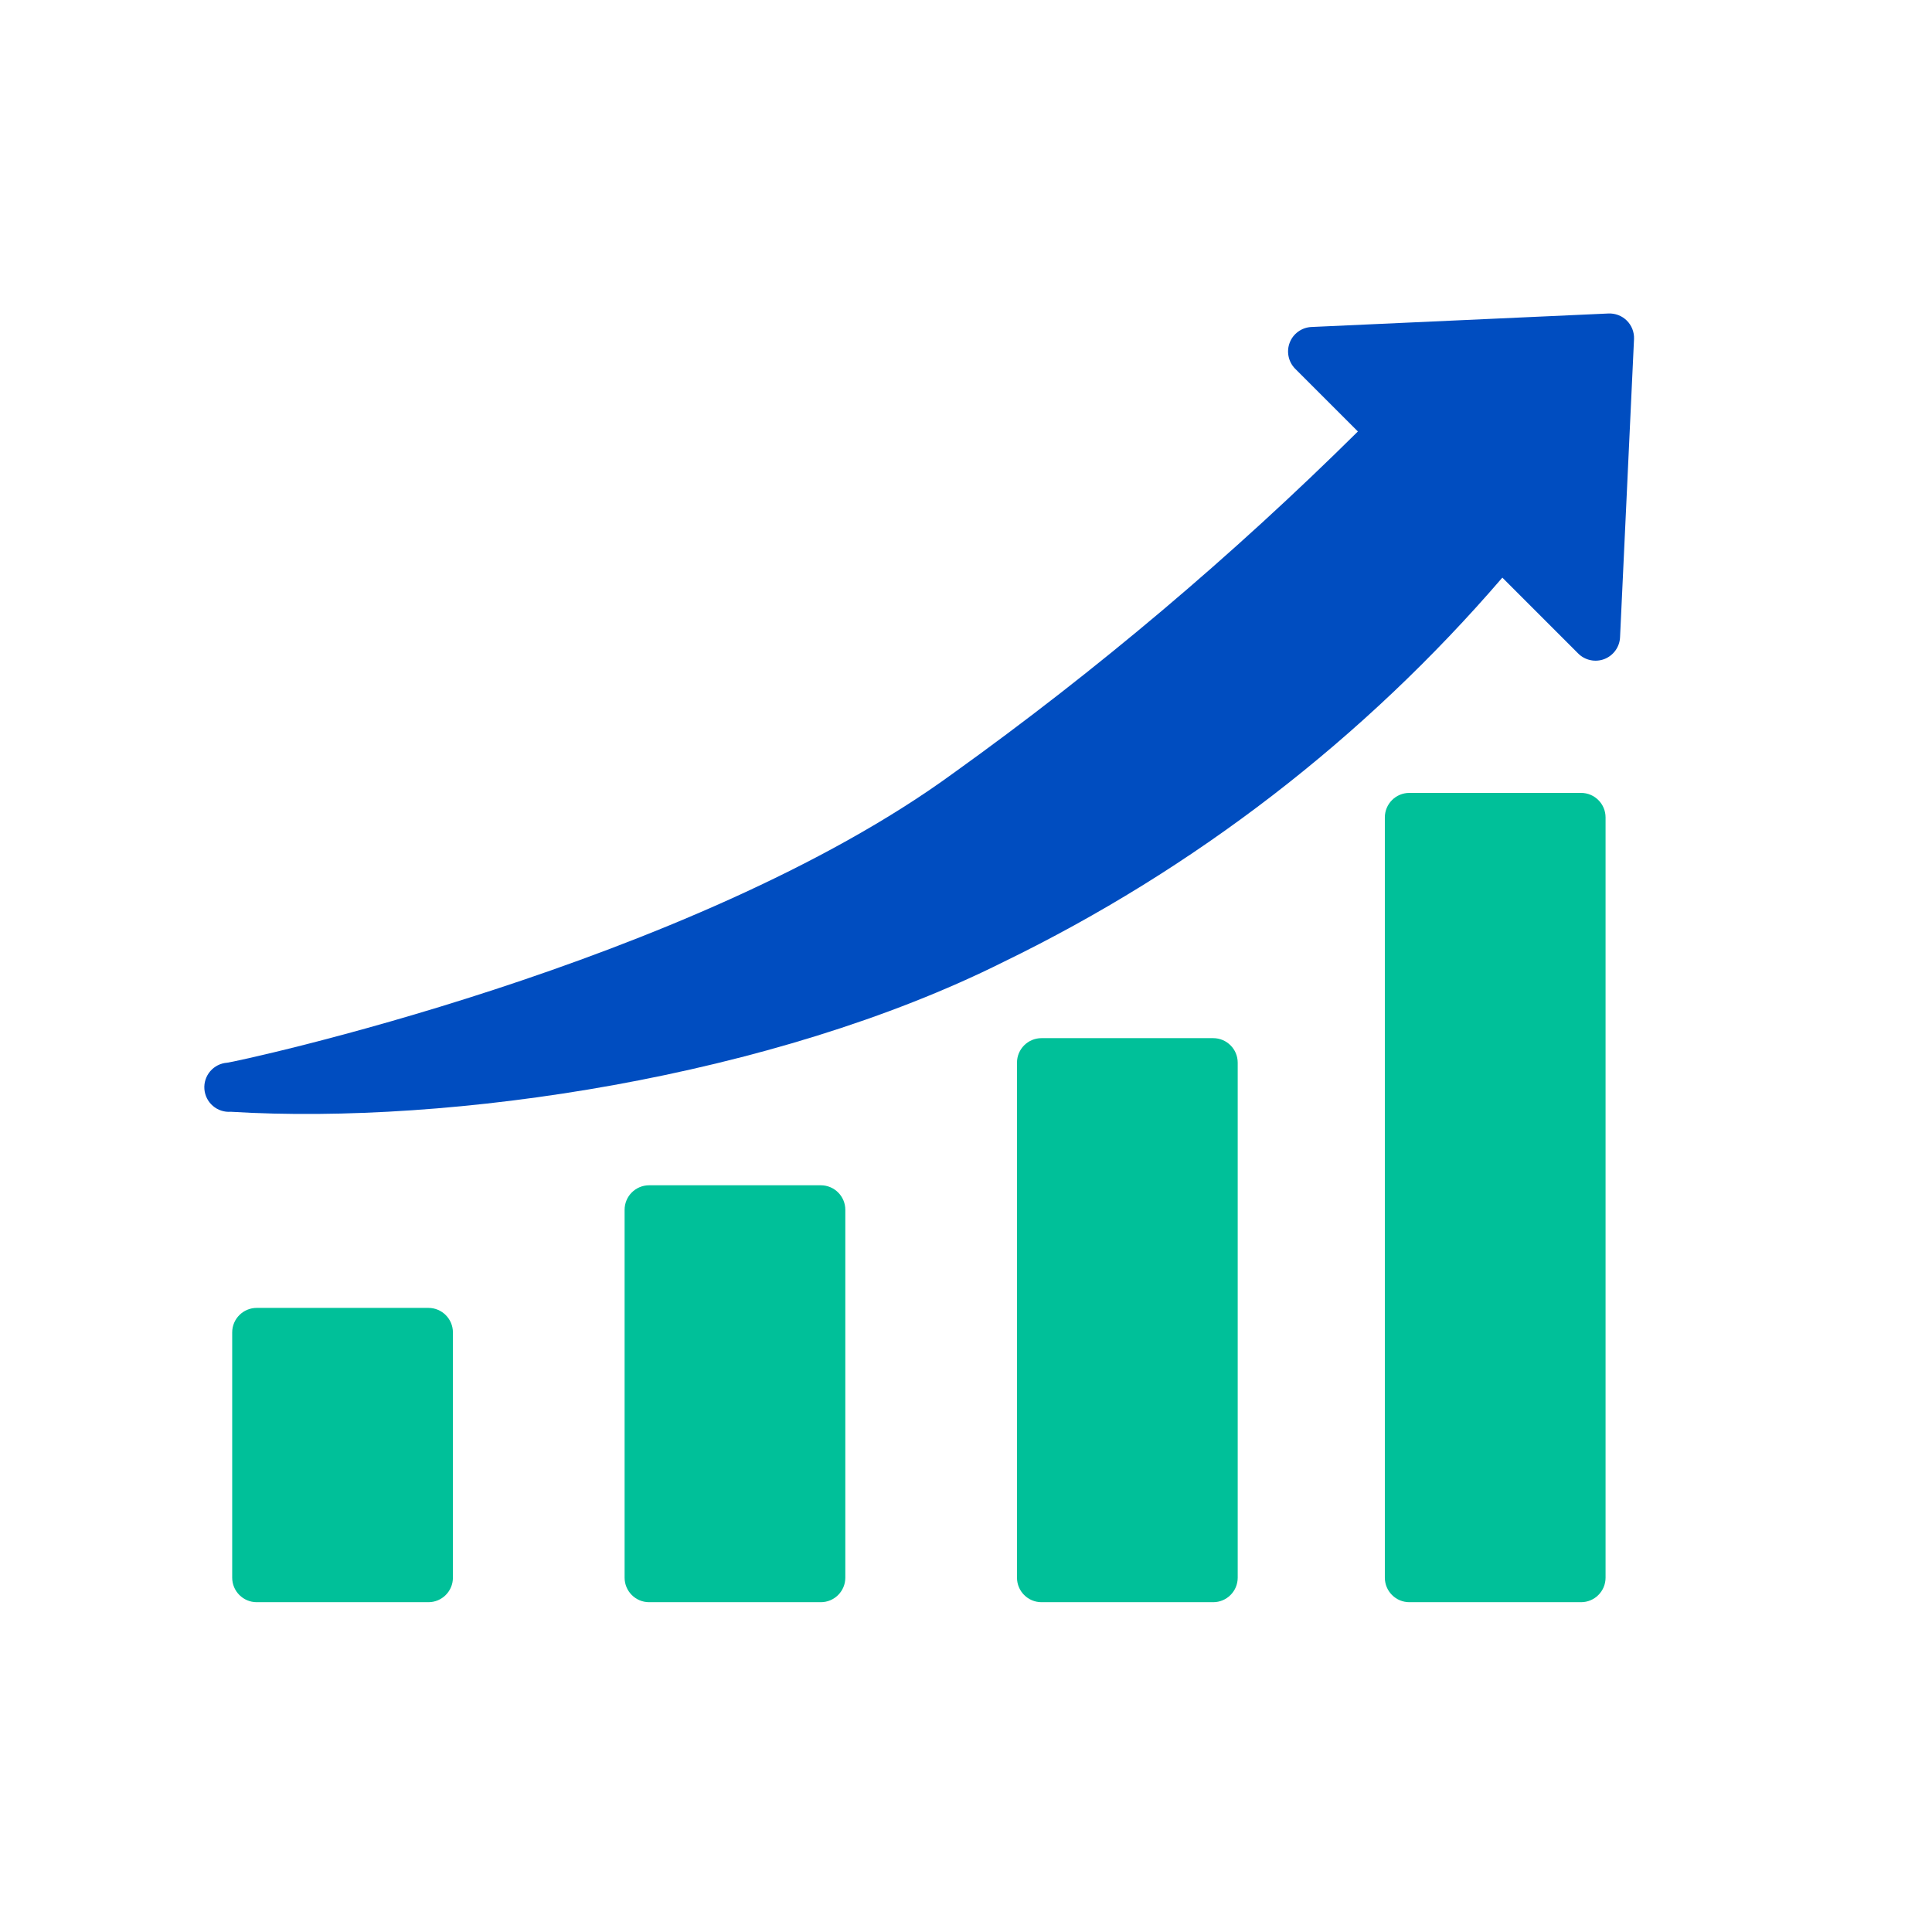
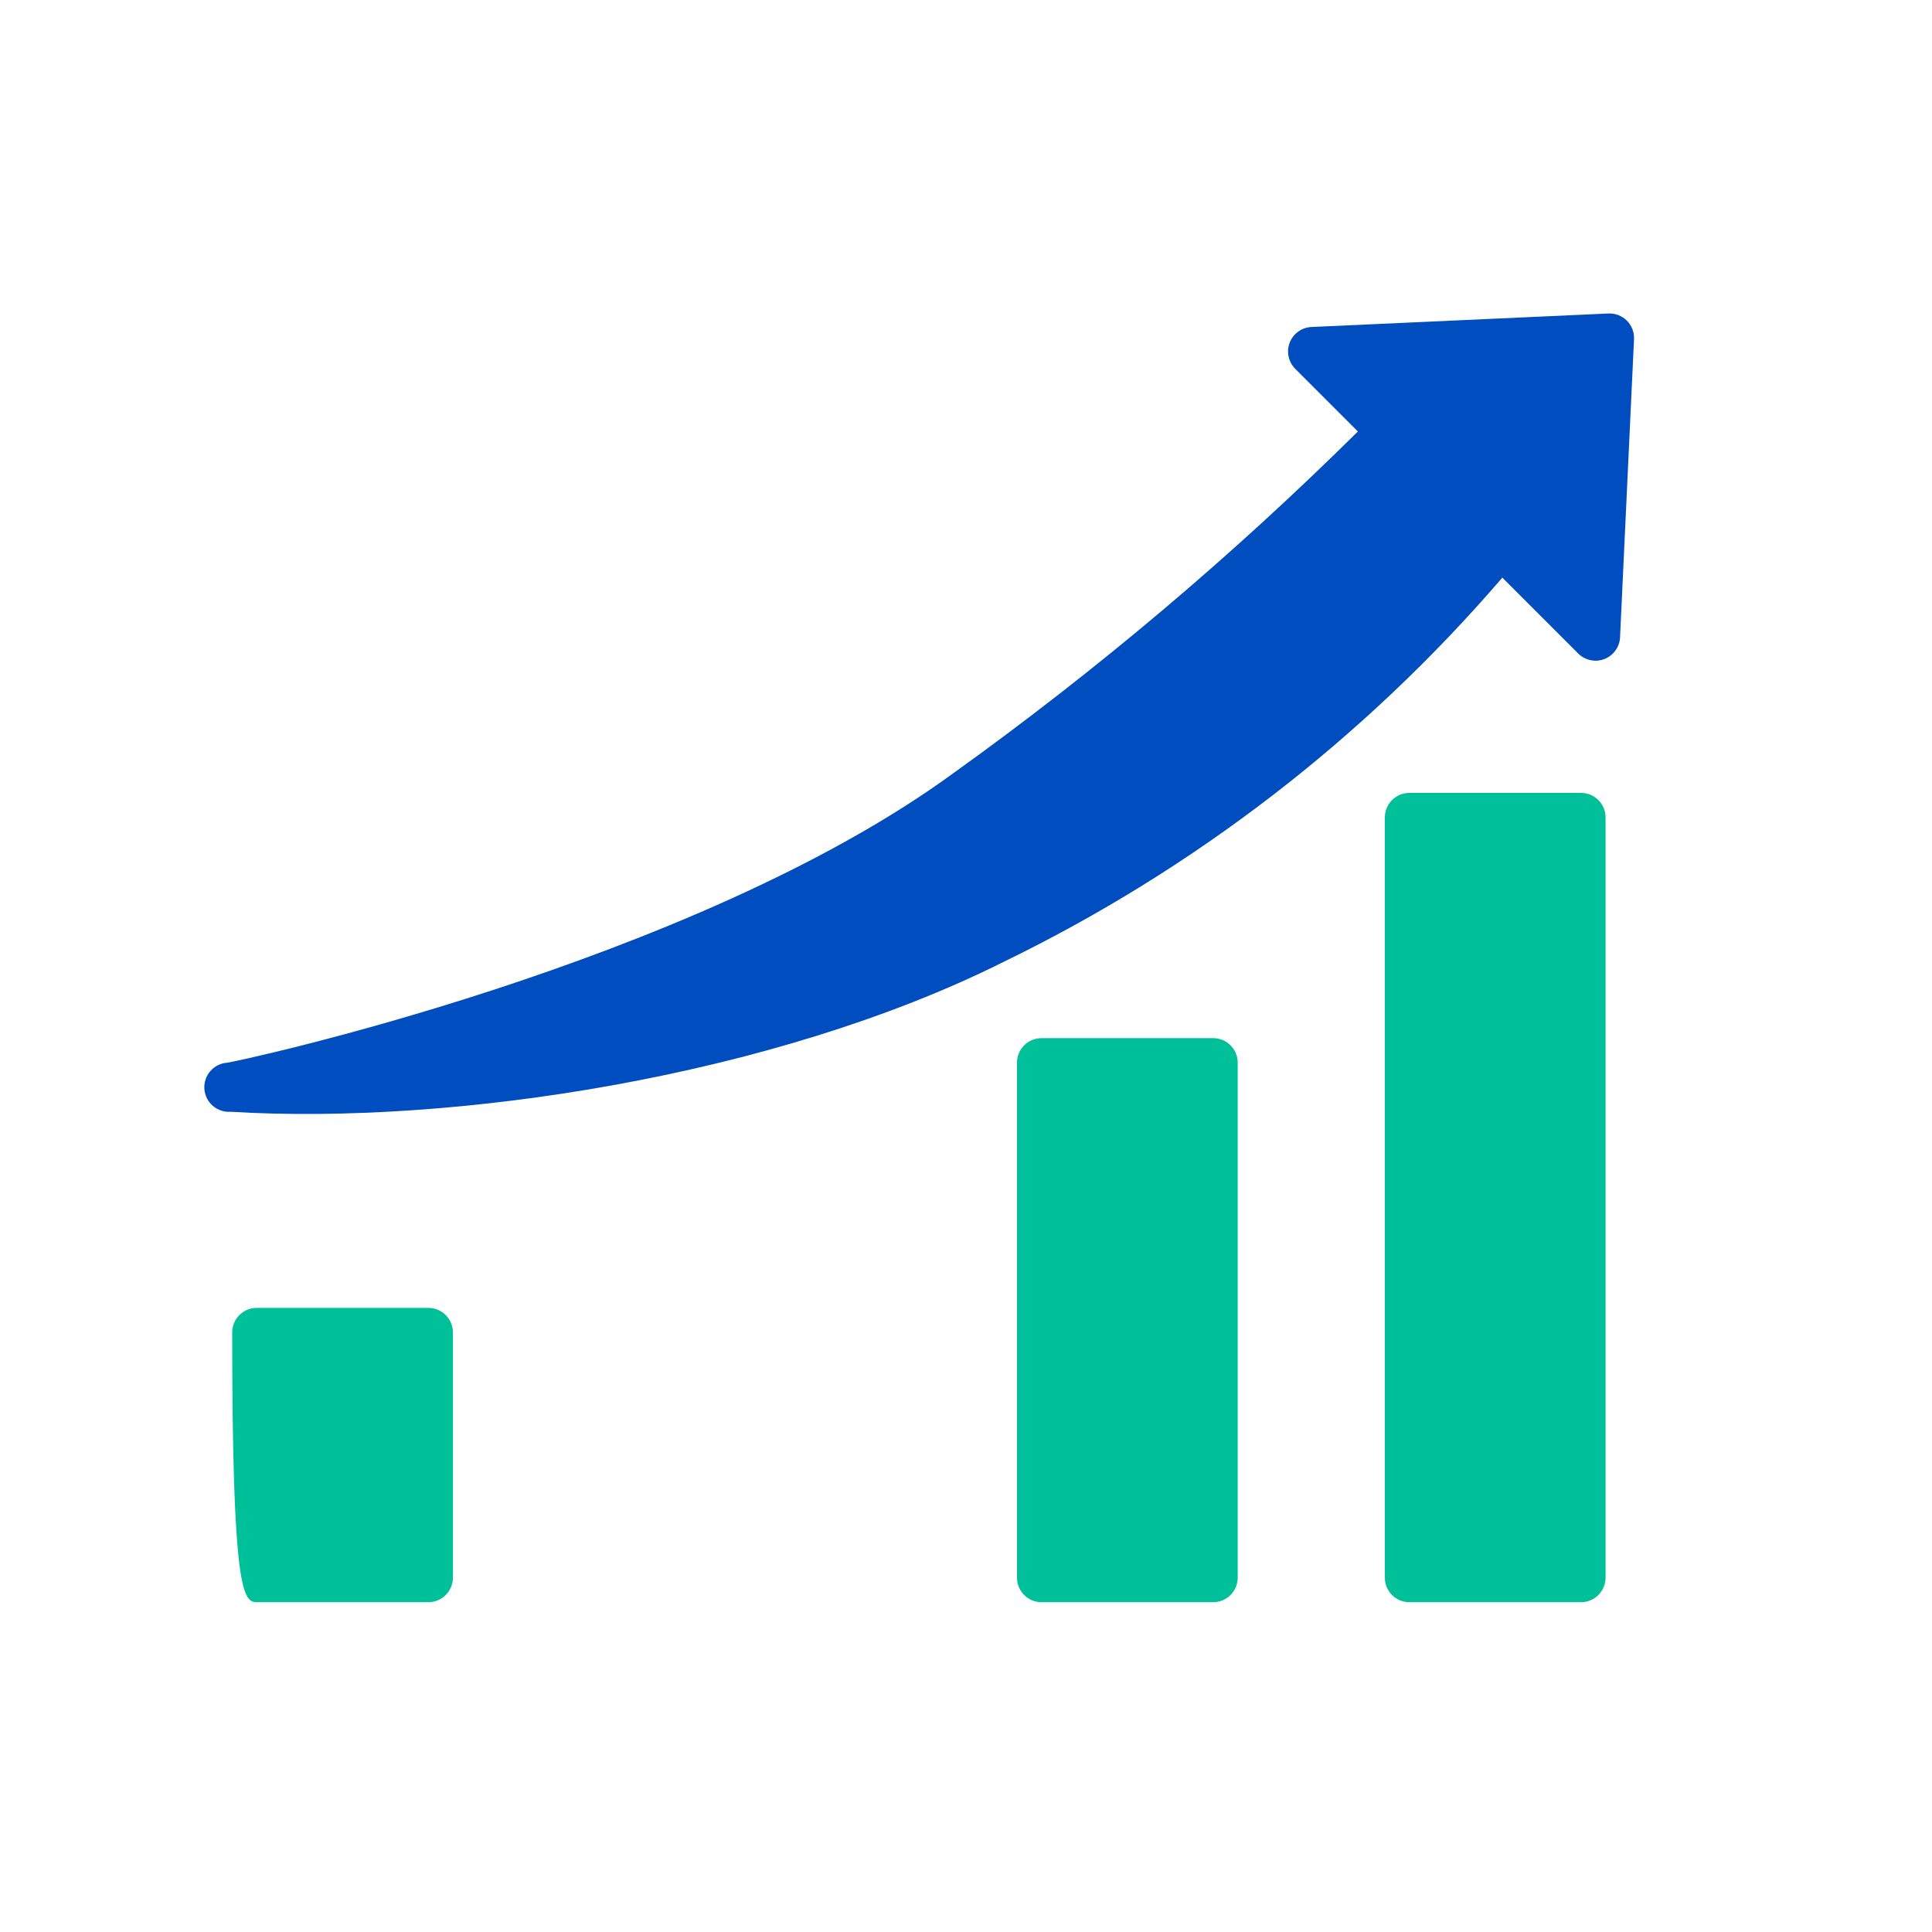
<svg xmlns="http://www.w3.org/2000/svg" width="82" height="82" viewBox="0 0 82 82" fill="none">
-   <path d="M18.183 55.511H10.896C10.322 55.511 9.855 55.977 9.855 56.552V66.961C9.855 67.536 10.322 68.002 10.896 68.002H18.183C18.757 68.002 19.223 67.536 19.223 66.961V56.552C19.223 55.977 18.757 55.511 18.183 55.511Z" fill="#00C099" />
-   <path d="M34.837 50.307H27.551C26.976 50.307 26.51 50.773 26.51 51.348V66.961C26.51 67.536 26.976 68.002 27.551 68.002H34.837C35.412 68.002 35.878 67.536 35.878 66.961V51.348C35.878 50.773 35.412 50.307 34.837 50.307Z" fill="#00C099" />
+   <path d="M18.183 55.511H10.896C10.322 55.511 9.855 55.977 9.855 56.552C9.855 67.536 10.322 68.002 10.896 68.002H18.183C18.757 68.002 19.223 67.536 19.223 66.961V56.552C19.223 55.977 18.757 55.511 18.183 55.511Z" fill="#00C099" />
  <path d="M51.491 44.062H44.205C43.63 44.062 43.164 44.528 43.164 45.102V66.961C43.164 67.536 43.63 68.002 44.205 68.002H51.491C52.066 68.002 52.532 67.536 52.532 66.961V45.102C52.532 44.528 52.066 44.062 51.491 44.062Z" fill="#00C099" />
  <path d="M67.104 33.653H59.818C59.243 33.653 58.777 34.119 58.777 34.694V66.961C58.777 67.536 59.243 68.002 59.818 68.002H67.104C67.679 68.002 68.145 67.536 68.145 66.961V34.694C68.145 34.119 67.679 33.653 67.104 33.653Z" fill="#00C099" />
  <path d="M68.26 13.306L55.655 13.879C55.455 13.889 55.262 13.957 55.1 14.075C54.937 14.192 54.812 14.354 54.74 14.541C54.667 14.728 54.65 14.932 54.691 15.128C54.731 15.325 54.828 15.505 54.968 15.648L57.633 18.313C52.303 23.592 46.564 28.44 40.469 32.812C29.342 40.942 9.856 45.105 9.638 45.105C9.362 45.126 9.105 45.255 8.924 45.465C8.744 45.675 8.654 45.948 8.675 46.224C8.696 46.5 8.825 46.757 9.035 46.937C9.245 47.118 9.518 47.208 9.794 47.187C19.162 47.759 32.808 45.719 42.592 40.827C50.69 36.894 57.895 31.343 63.764 24.516L66.98 27.733C67.122 27.877 67.304 27.976 67.502 28.018C67.7 28.061 67.906 28.045 68.095 27.972C68.284 27.899 68.447 27.772 68.565 27.608C68.684 27.443 68.751 27.248 68.76 27.046L69.353 14.389C69.359 14.244 69.335 14.1 69.282 13.965C69.229 13.83 69.149 13.708 69.046 13.606C68.943 13.504 68.82 13.425 68.685 13.373C68.549 13.322 68.405 13.299 68.26 13.306Z" fill="#004DC0" />
</svg>